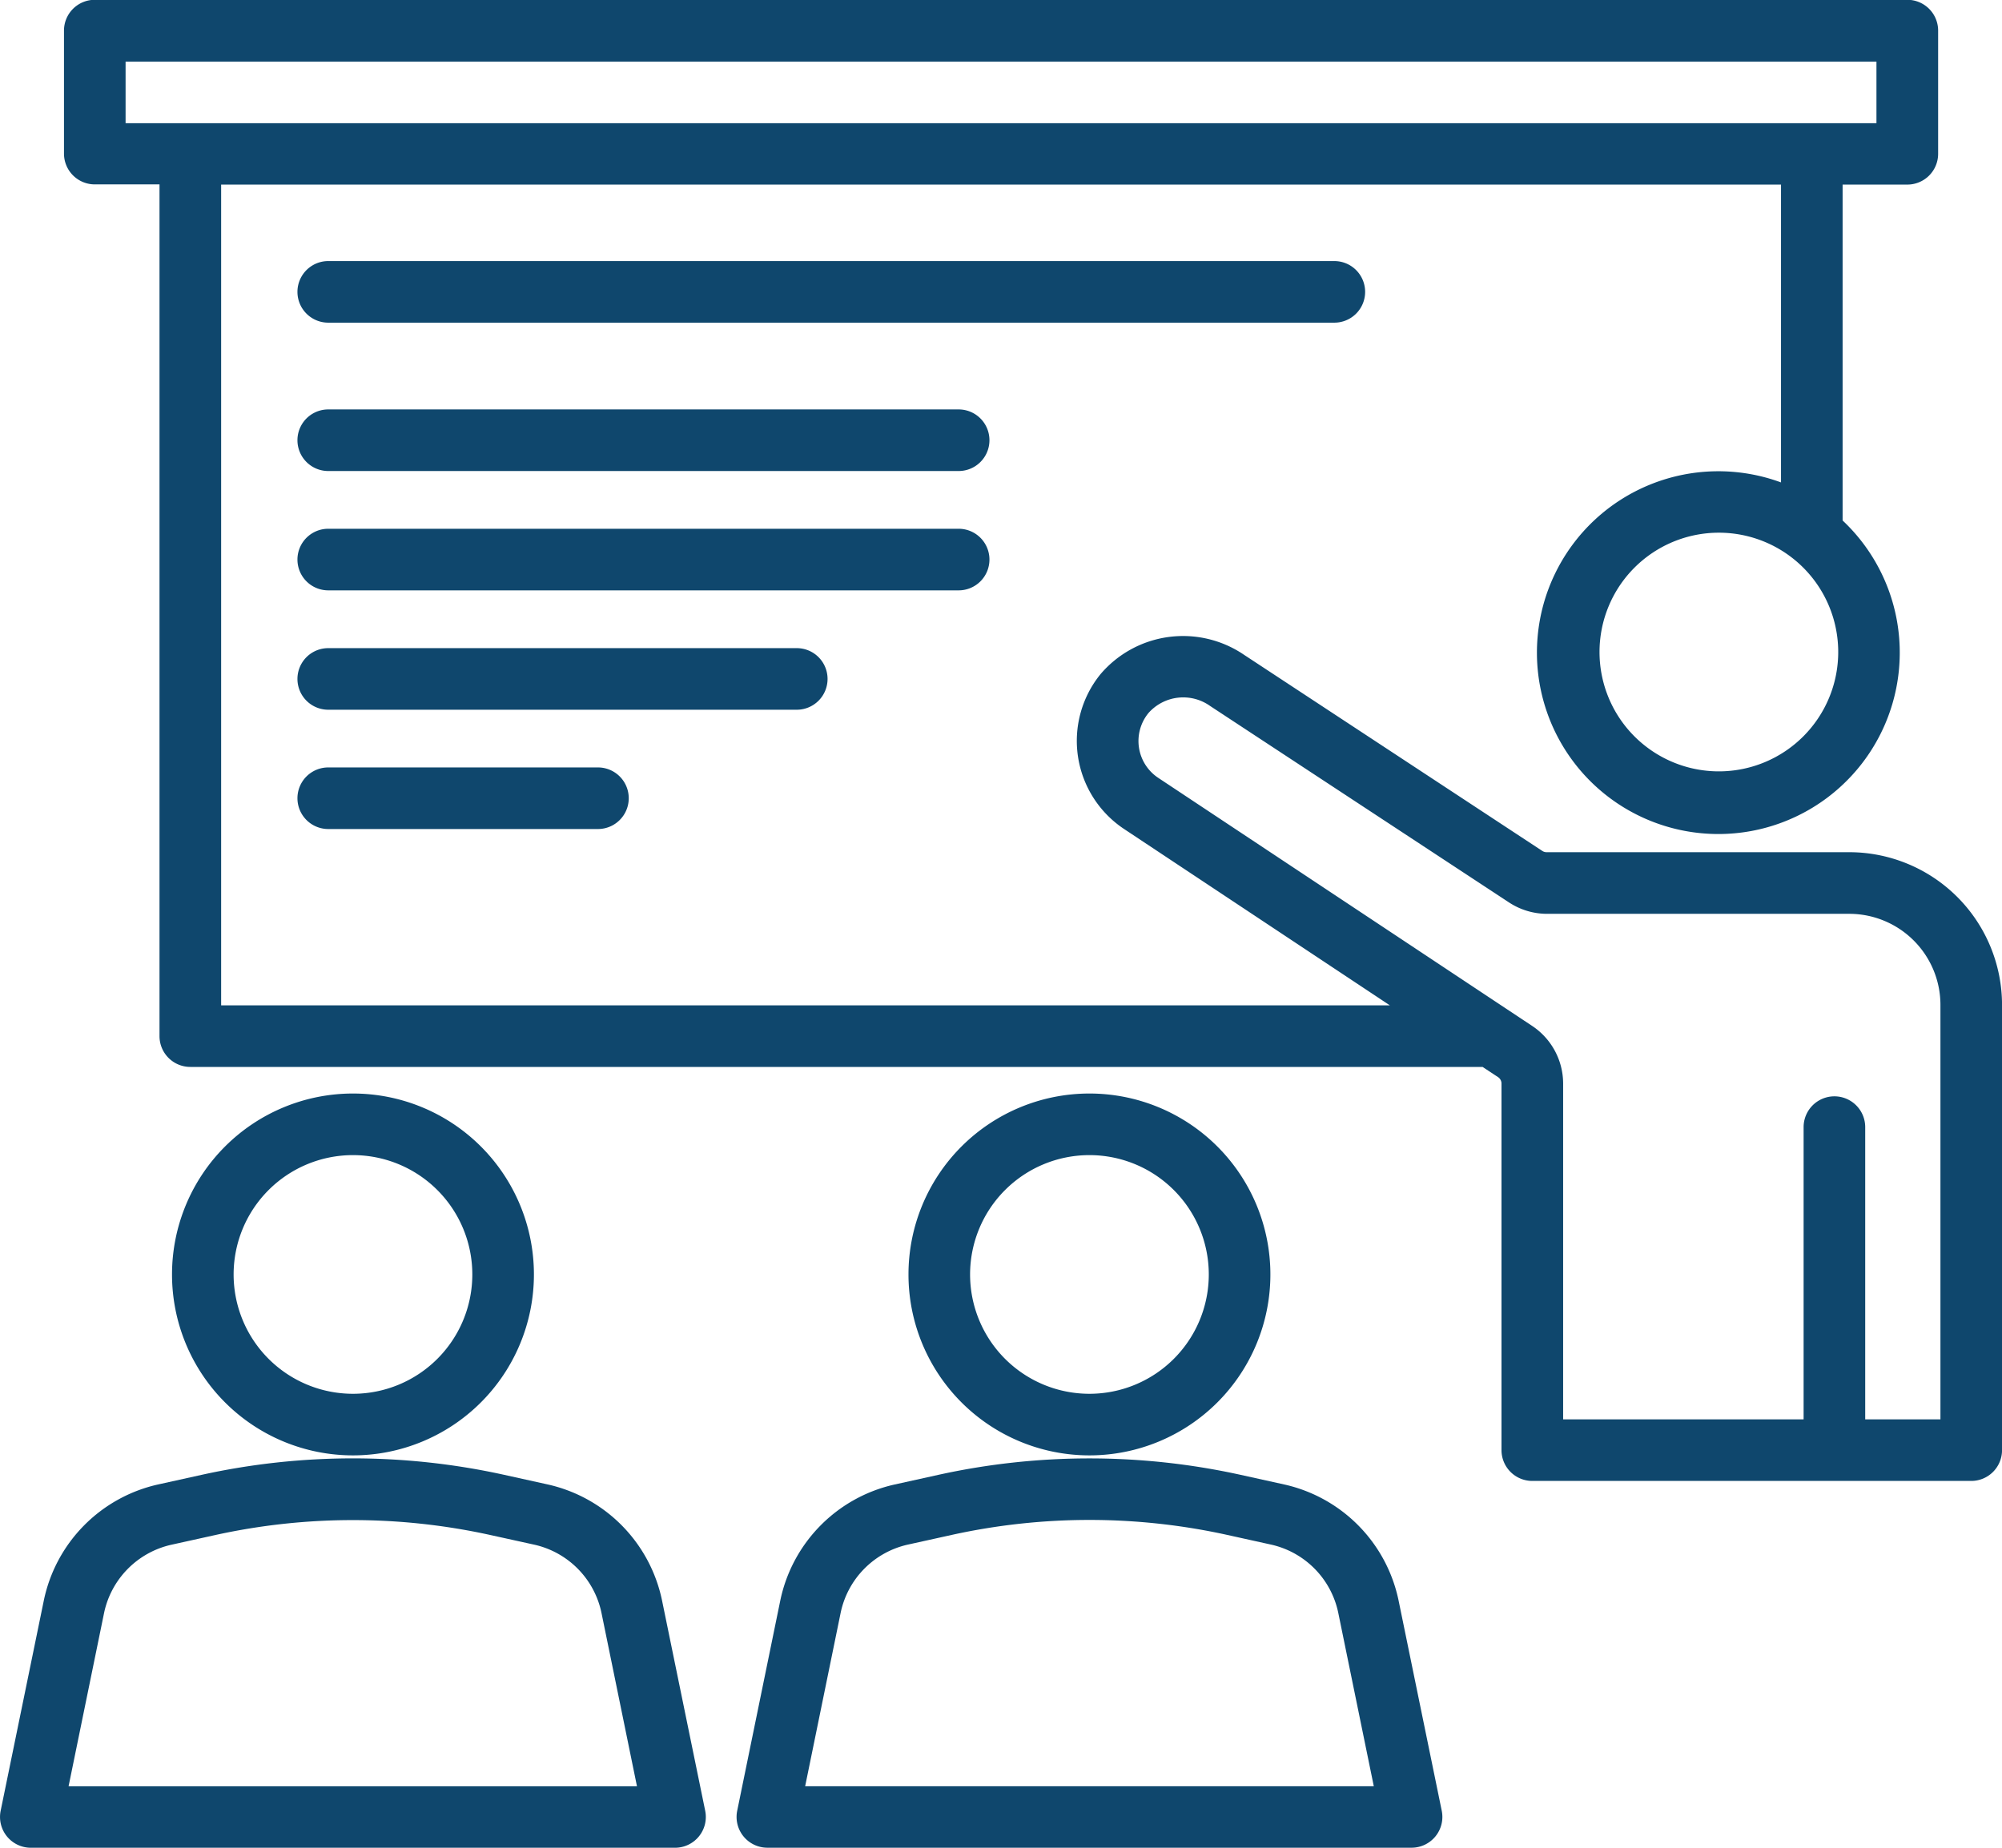
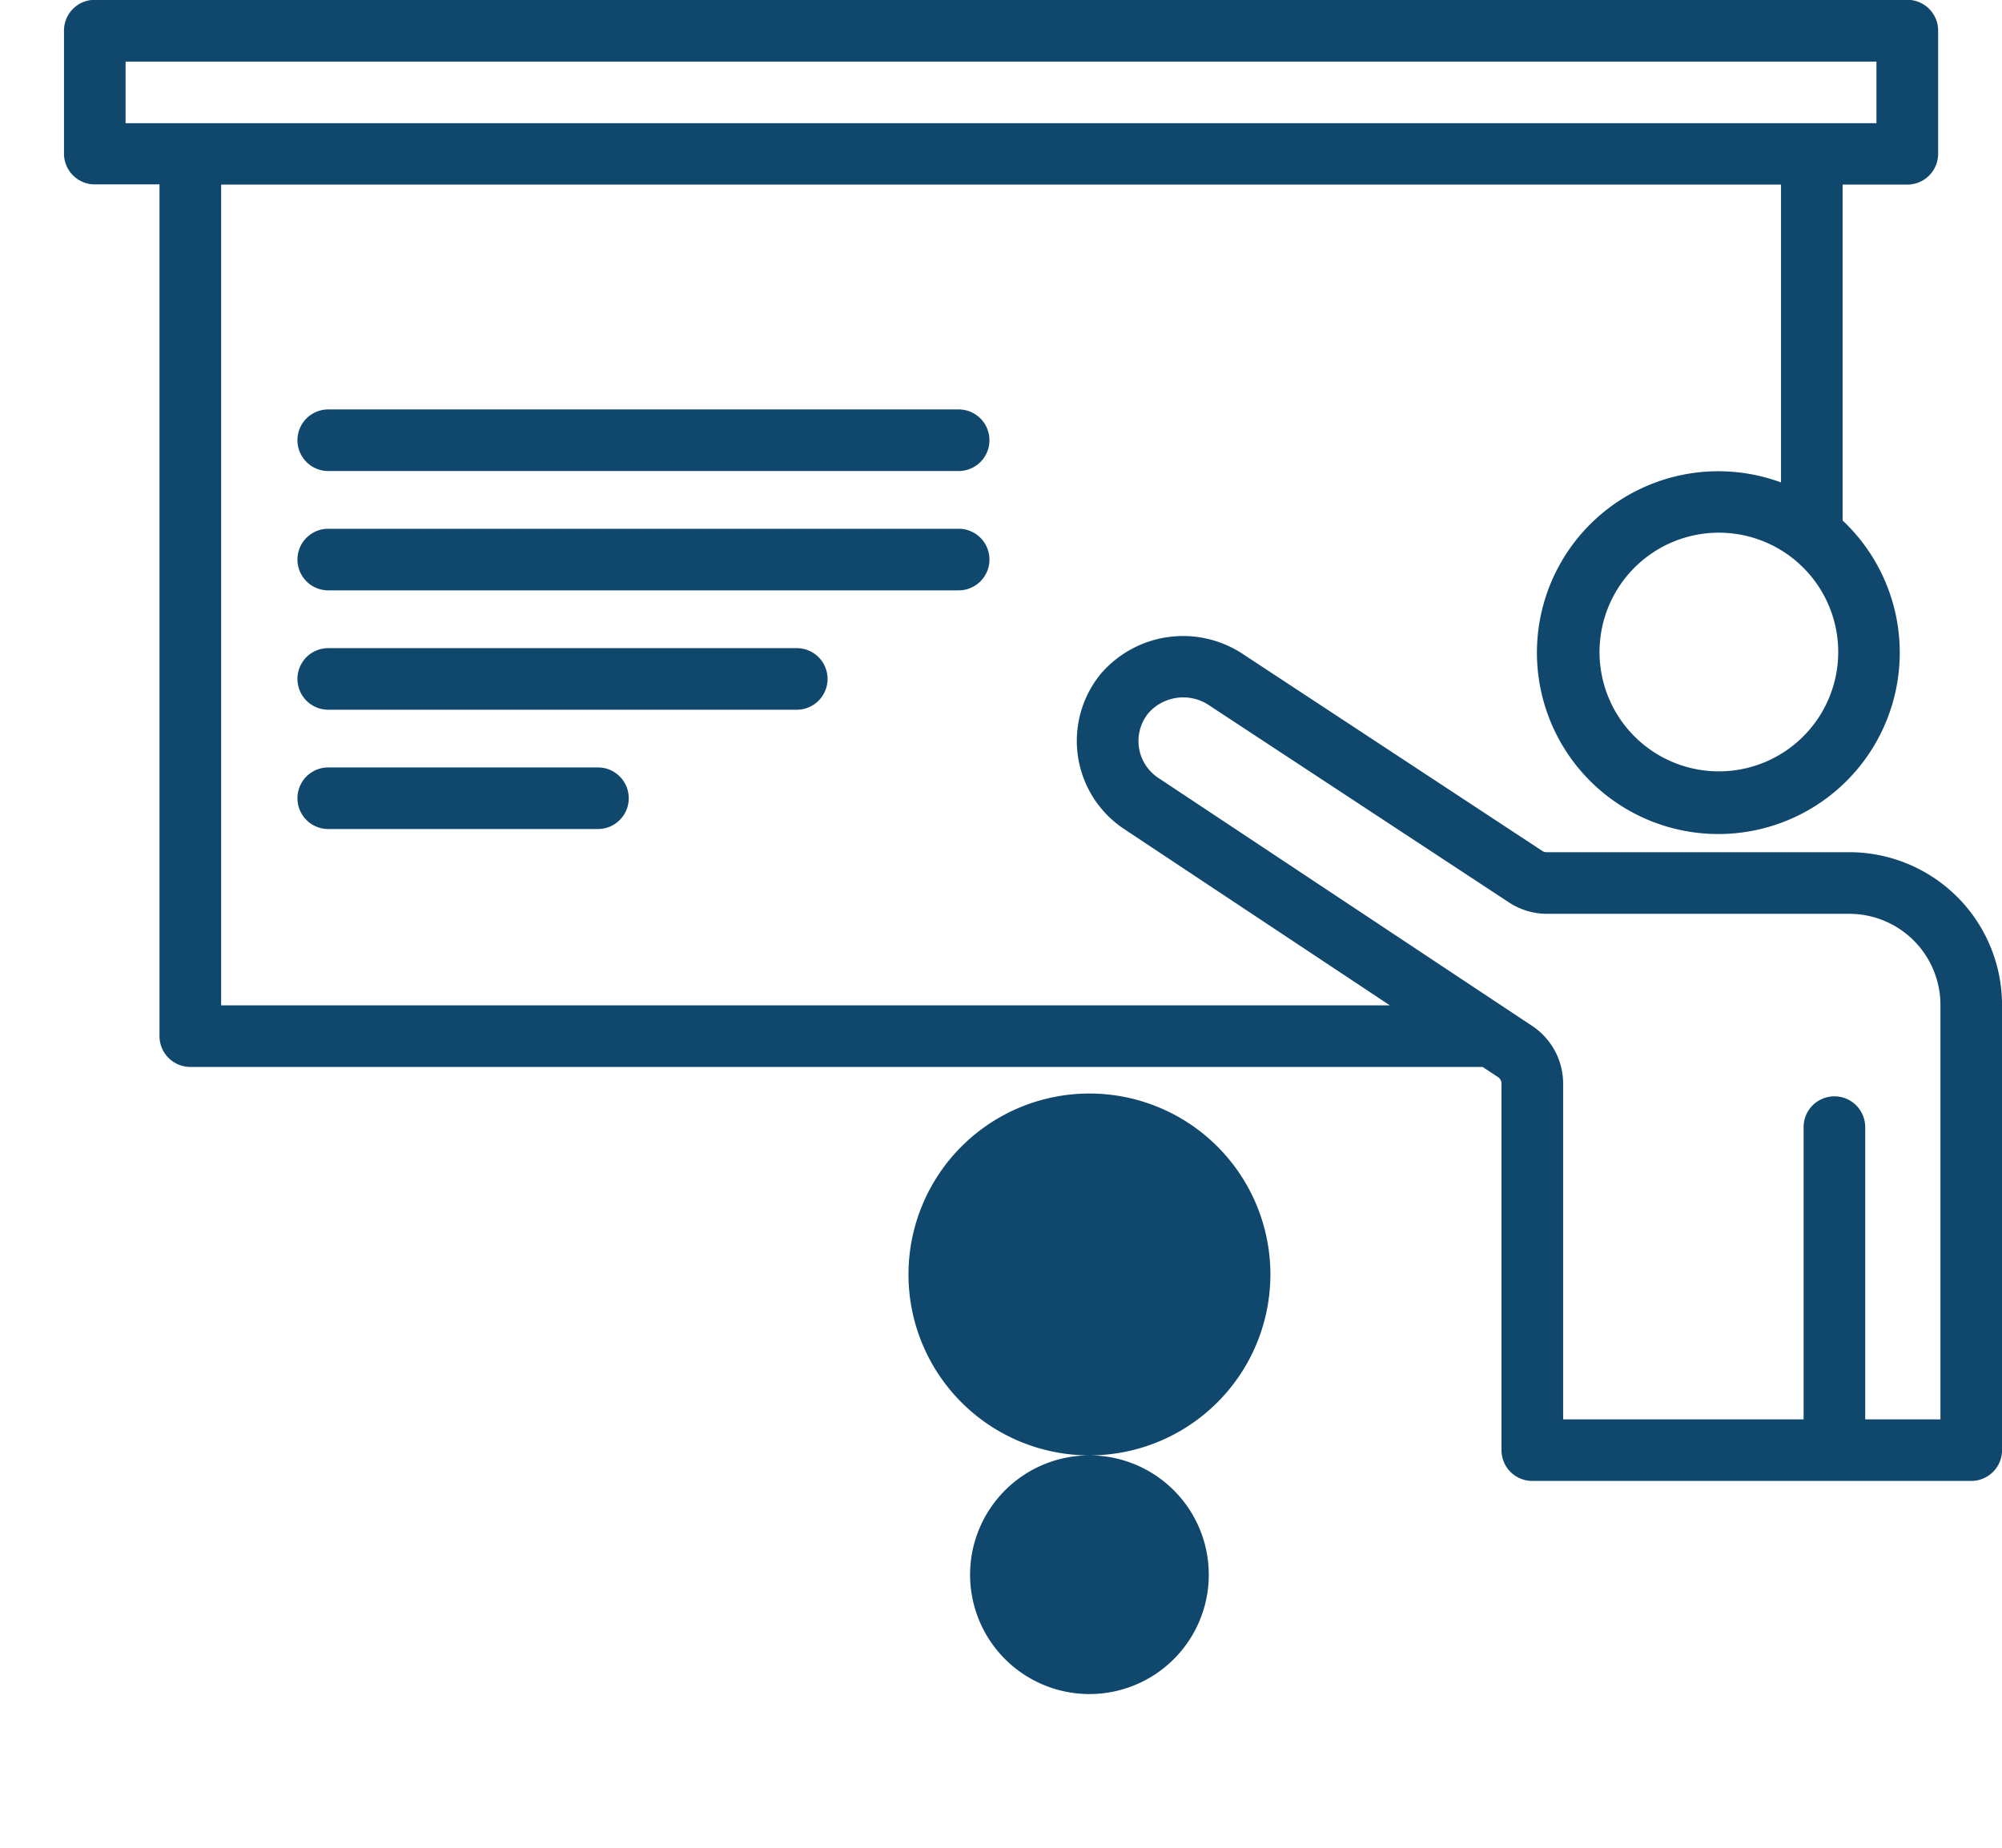
<svg xmlns="http://www.w3.org/2000/svg" width="52" height="48" viewBox="0 0 52 48">
  <g id="svgexport-6_15_" data-name="svgexport-6 (15)" transform="translate(-7.126 -10.662)">
-     <path id="Path_943" data-name="Path 943" d="M51.758,26.3a.8.8,0,0,0-.8-.8H24.826a.8.8,0,1,0,0,1.6H50.958A.8.8,0,0,0,51.758,26.3Z" transform="translate(-9.174 -8.056)" fill="#0f476d" />
    <path id="Path_944" data-name="Path 944" d="M41.2,34.312H24.826a.8.8,0,1,0,0,1.6H41.2a.8.8,0,1,0,0-1.6Z" transform="translate(-9.174 -13.014)" fill="#0f476d" />
    <path id="Path_945" data-name="Path 945" d="M42,42.005a.8.8,0,0,0-.8-.8H24.826a.8.8,0,1,0,0,1.6H41.2a.8.8,0,0,0,.8-.8Z" transform="translate(-9.174 -16.807)" fill="#0f476d" />
    <path id="Path_946" data-name="Path 946" d="M37.795,48.9a.8.8,0,0,0-.8-.8H24.826a.8.8,0,0,0,0,1.6H36.995a.8.8,0,0,0,.8-.8Z" transform="translate(-9.174 -20.601)" fill="#0f476d" />
    <path id="Path_947" data-name="Path 947" d="M24.826,54.992a.8.8,0,0,0,0,1.6h7.005a.8.8,0,1,0,0-1.6Z" transform="translate(-9.174 -24.394)" fill="#0f476d" />
-     <path id="Path_948" data-name="Path 948" d="M50.109,98.91l-1.118,5.456a.8.8,0,0,0,.784.96H66.507a.8.8,0,0,0,.784-.96l-1.12-5.456A3.9,3.9,0,0,0,63.2,95.89l-1.136-.251a18.263,18.263,0,0,0-7.845,0l-1.136.251A3.9,3.9,0,0,0,50.109,98.91ZM54.564,97.2a16.646,16.646,0,0,1,7.154,0l1.136.251a2.293,2.293,0,0,1,1.75,1.778l.922,4.5H50.756l.921-4.5a2.294,2.294,0,0,1,1.751-1.778Z" transform="translate(-22.717 -46.665)" fill="#0f476d" />
-     <path id="Path_949" data-name="Path 949" d="M63.445,83.443a4.7,4.7,0,1,0-4.7-4.7,4.7,4.7,0,0,0,4.7,4.7Zm0-7.8a3.1,3.1,0,1,1-3.1,3.1,3.1,3.1,0,0,1,3.1-3.1Z" transform="translate(-28.022 -34.974)" fill="#0f476d" />
-     <path id="Path_950" data-name="Path 950" d="M7.307,105.033a.8.8,0,0,0,.62.294H24.659a.8.8,0,0,0,.784-.96l-1.12-5.458a3.9,3.9,0,0,0-2.972-3.02l-1.136-.251a18.261,18.261,0,0,0-7.844,0l-1.136.251a3.9,3.9,0,0,0-2.972,3.02l-1.12,5.457a.8.8,0,0,0,.164.667Zm2.521-5.8a2.3,2.3,0,0,1,1.751-1.778l1.136-.251a16.644,16.644,0,0,1,7.153,0L21,97.453a2.294,2.294,0,0,1,1.75,1.778l.921,4.5H8.907Z" transform="translate(0 -46.665)" fill="#0f476d" />
-     <path id="Path_951" data-name="Path 951" d="M21.6,83.443a4.7,4.7,0,1,0-4.7-4.7,4.7,4.7,0,0,0,4.7,4.7Zm0-7.8a3.1,3.1,0,1,1-3.1,3.1,3.1,3.1,0,0,1,3.1-3.1Z" transform="translate(-5.306 -34.974)" fill="#0f476d" />
+     <path id="Path_949" data-name="Path 949" d="M63.445,83.443a4.7,4.7,0,1,0-4.7-4.7,4.7,4.7,0,0,0,4.7,4.7Za3.1,3.1,0,1,1-3.1,3.1,3.1,3.1,0,0,1,3.1-3.1Z" transform="translate(-28.022 -34.974)" fill="#0f476d" />
    <path id="Path_952" data-name="Path 952" d="M61.1,36.763A3.97,3.97,0,0,0,57.134,32.8H49.271a.2.2,0,0,1-.112-.033l-7.755-5.1a2.815,2.815,0,0,0-3.721.509A2.748,2.748,0,0,0,38.3,32.2l6.9,4.579H14.843V15.457H55.359v7.737a4.712,4.712,0,1,0,1.6.989V15.457H58.64a.8.8,0,0,0,.8-.8v-3.2a.8.8,0,0,0-.8-.8H11.561a.8.8,0,0,0-.8.8v3.195a.8.8,0,0,0,.8.8h1.681V37.578a.8.8,0,0,0,.8.8H47.608l.4.264a.2.2,0,0,1,.091.17v9.521a.8.8,0,0,0,.8.8H60.3a.8.8,0,0,0,.8-.8ZM53.745,24.5a3.1,3.1,0,1,1-3.1,3.1,3.1,3.1,0,0,1,3.1-3.1ZM12.361,12.262H57.838v1.6H12.361ZM59.5,47.534H57.546V39.942a.8.8,0,1,0-1.6,0v7.592H49.7V38.812a1.8,1.8,0,0,0-.806-1.5l-.594-.394-9.116-6.049a1.148,1.148,0,0,1-.254-1.685,1.206,1.206,0,0,1,1.6-.183l7.758,5.1a1.8,1.8,0,0,0,.99.3h7.863A2.368,2.368,0,0,1,59.5,36.763Z" transform="translate(-1.973)" fill="#0f476d" />
  </g>
</svg>